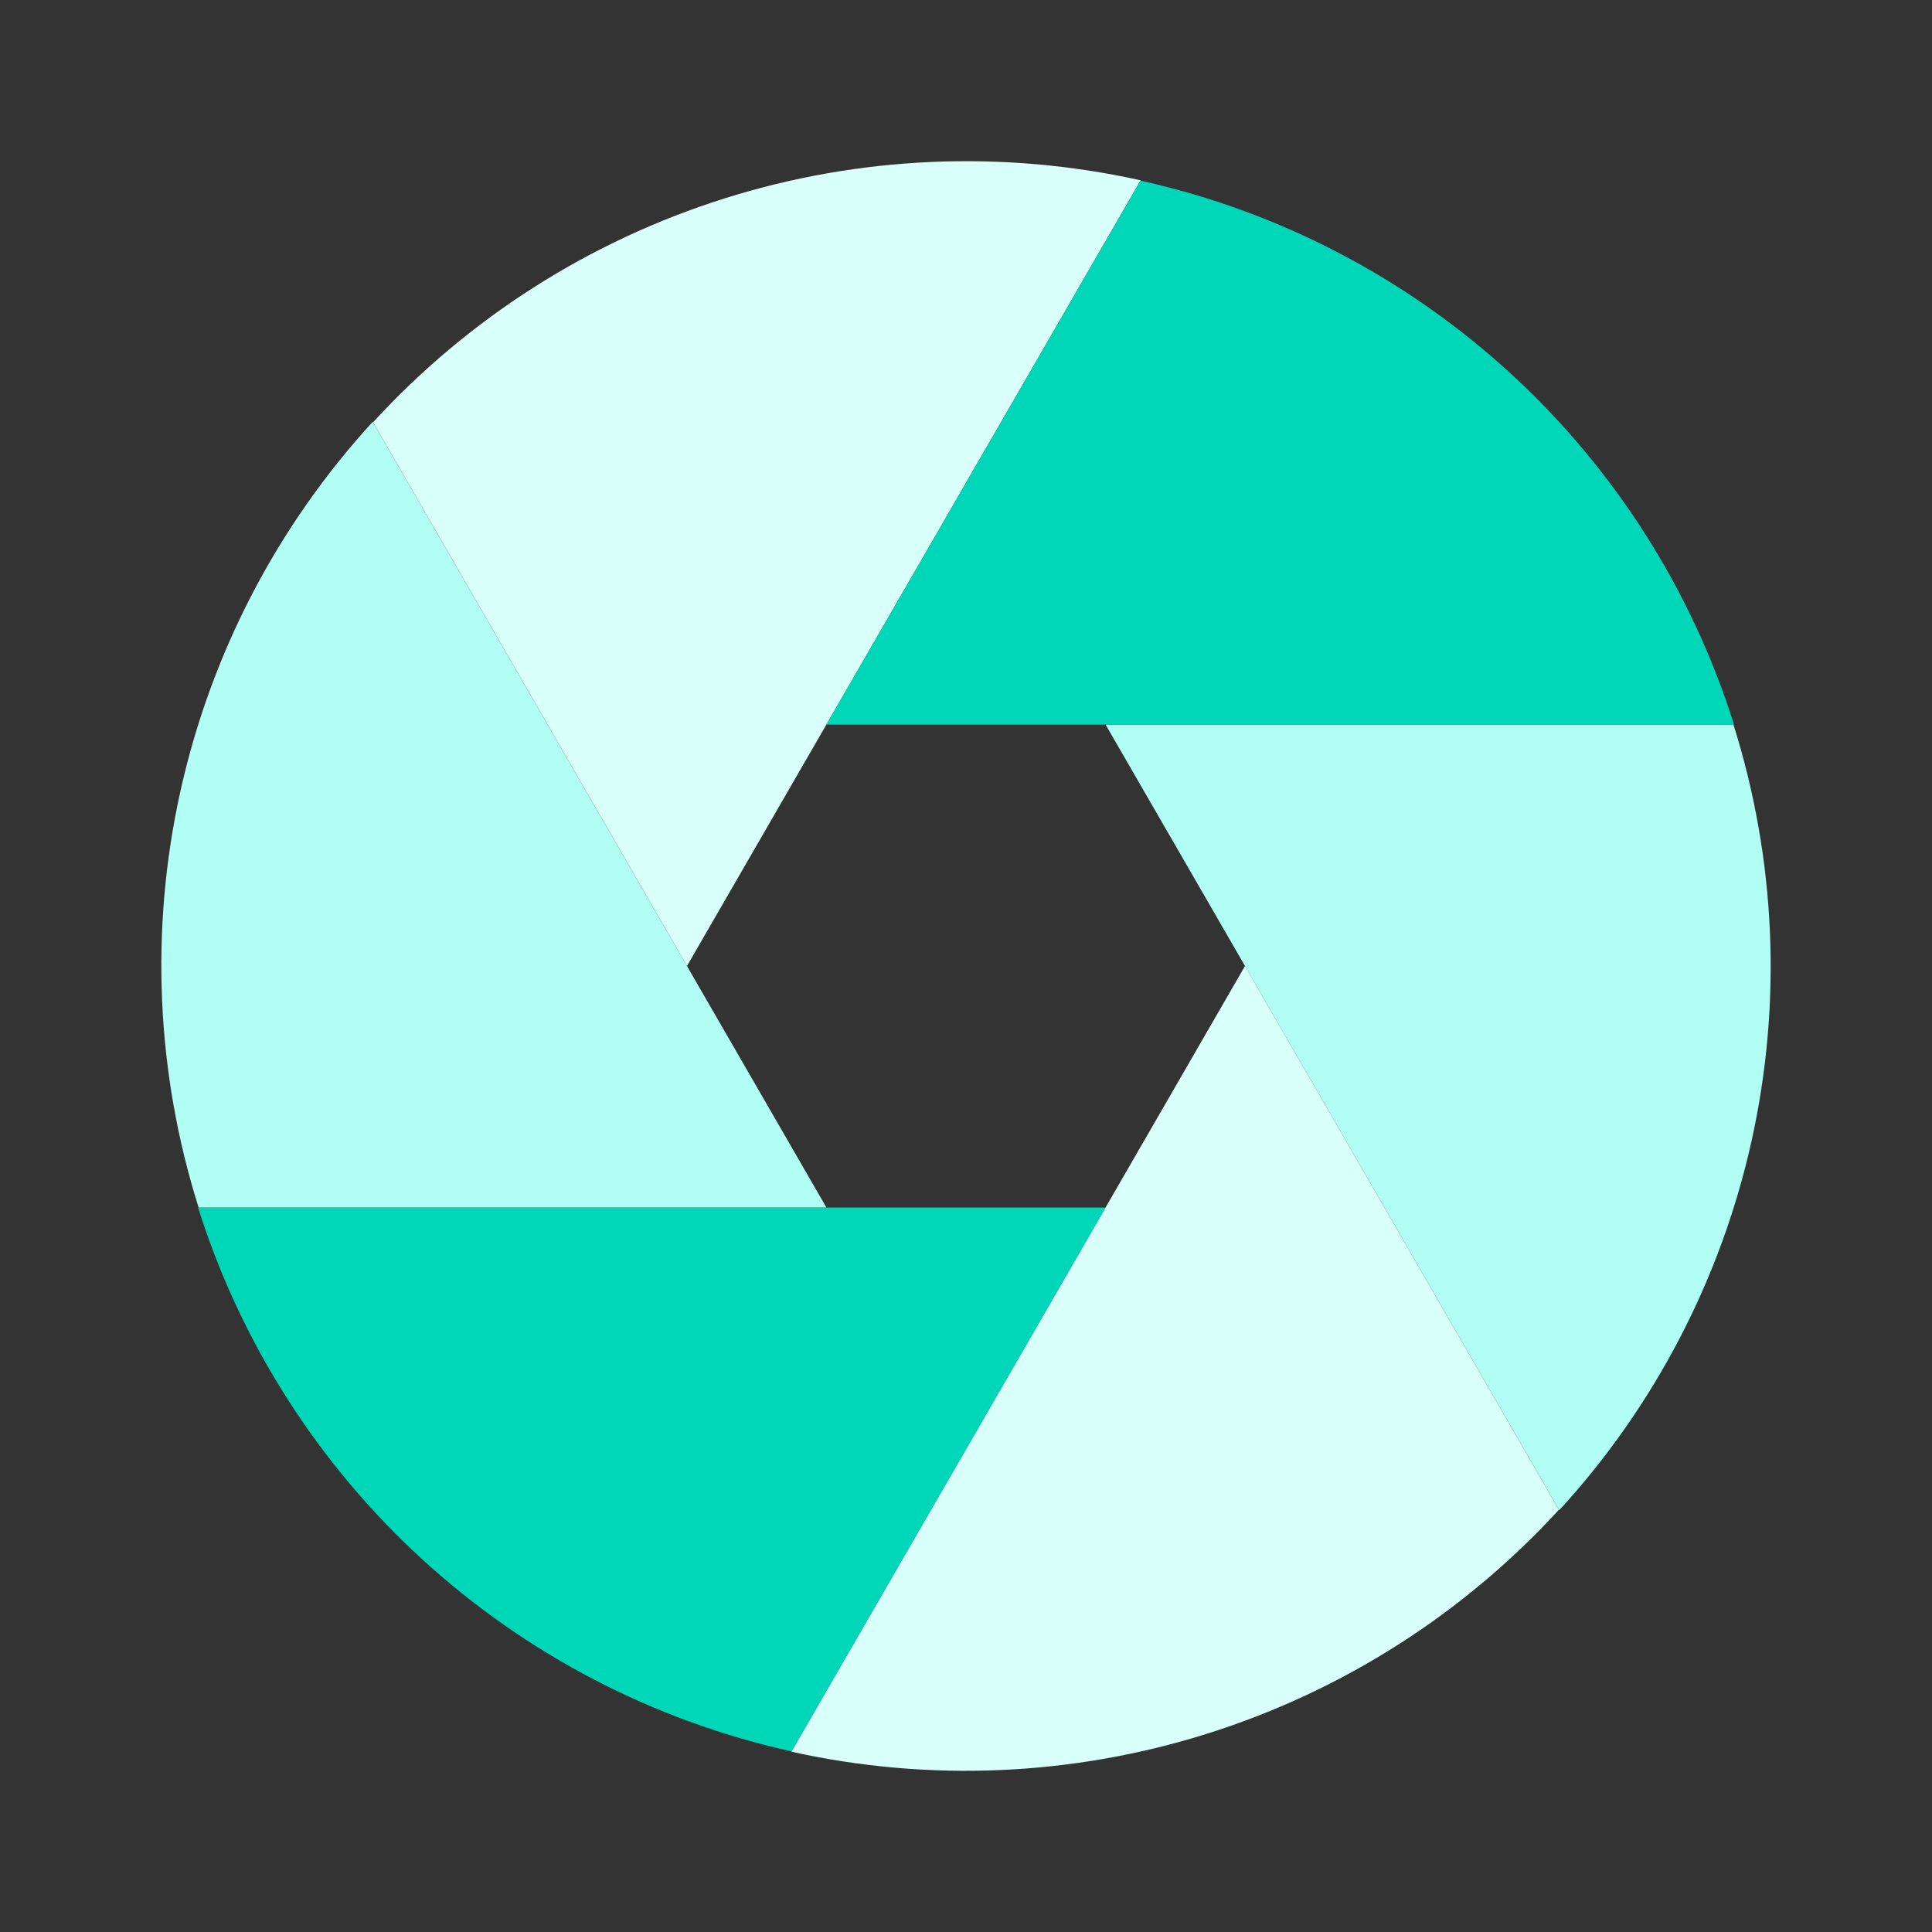
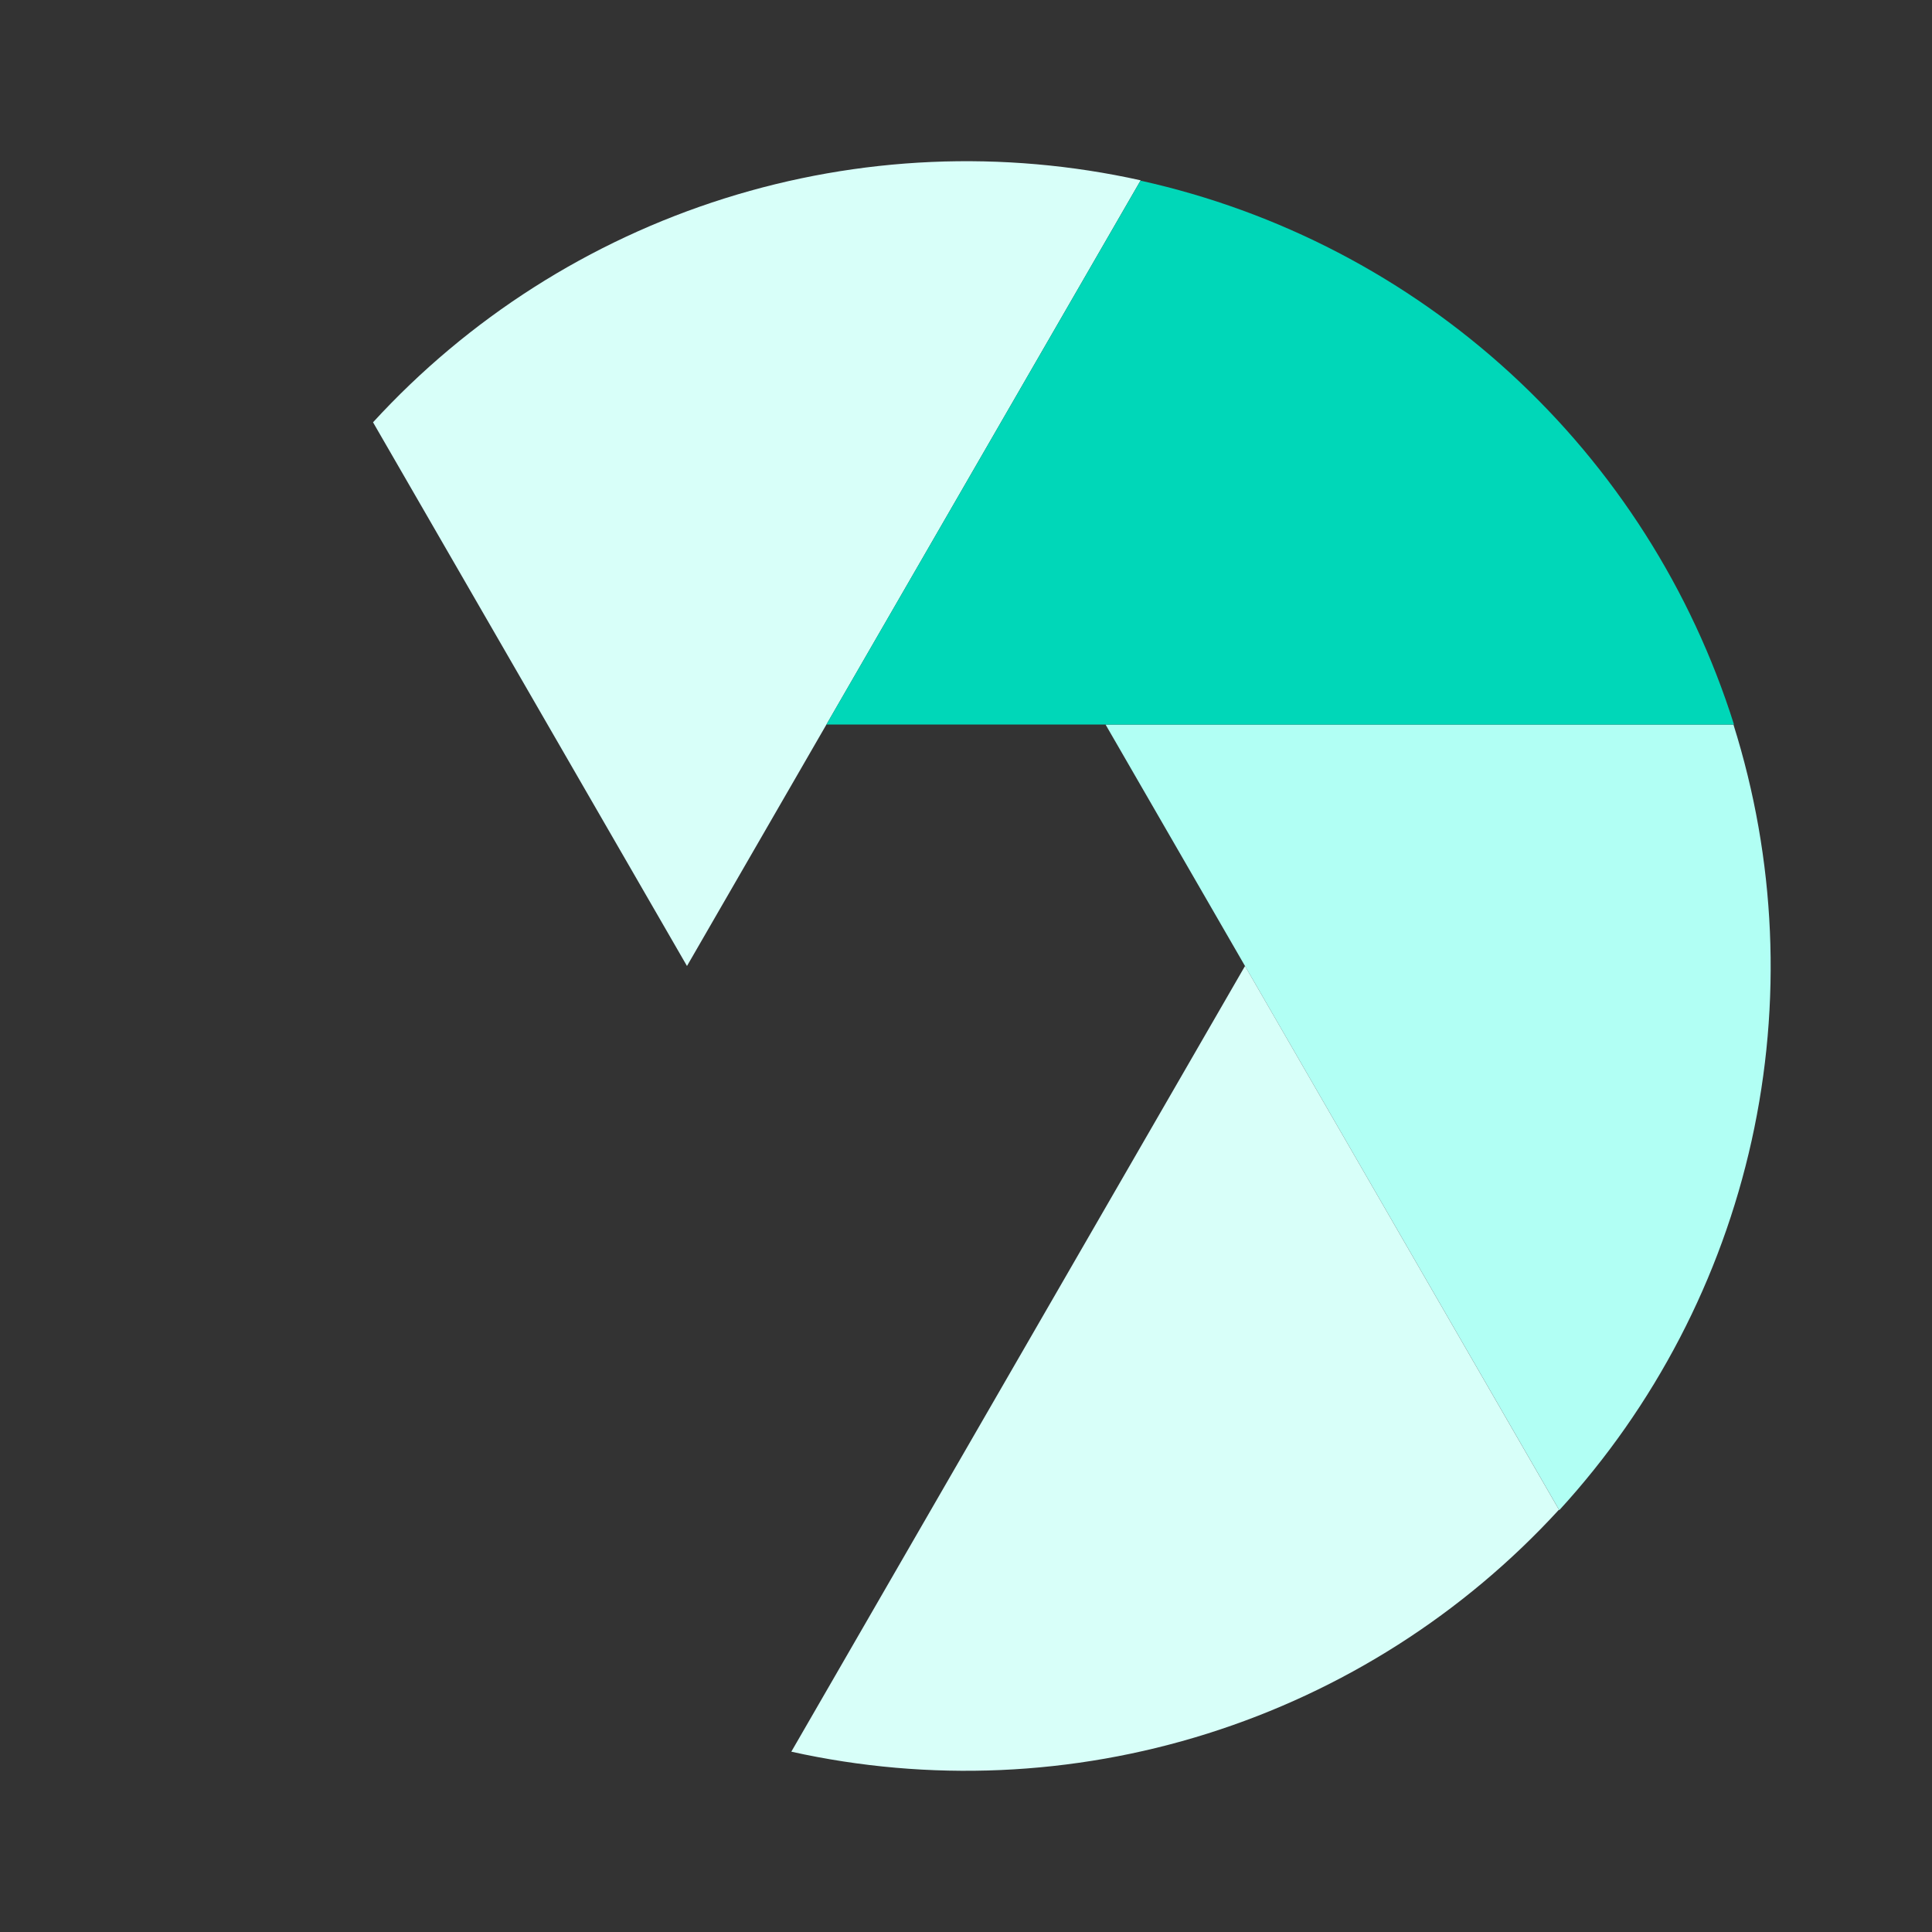
<svg xmlns="http://www.w3.org/2000/svg" width="60" height="60" viewBox="0 0 60 60" fill="none">
  <rect x="0" y="0" width="60" height="60" fill="#333333" stroke="none" />
  <path d="M53.833 22.5H34.333L48.425 46.9C51.389 43.665 53.448 39.708 54.398 35.425C55.347 31.141 55.152 26.684 53.833 22.5Z" fill="#B1FFF4" />
  <path d="M38.665 30L24.575 54.4C28.859 55.351 33.317 55.157 37.502 53.837C41.687 52.518 45.451 50.12 48.415 46.885L38.665 30Z" fill="#D8FFF9" />
-   <path d="M34.335 37.5H6.15C7.469 41.686 9.866 45.45 13.101 48.415C16.337 51.38 20.296 53.441 24.58 54.39L34.335 37.5Z" fill="#00D7B8" />
-   <path d="M25.665 37.5L11.575 13.1C8.611 16.335 6.552 20.292 5.602 24.576C4.653 28.859 4.848 33.316 6.168 37.5H25.668H25.665Z" fill="#B1FFF4" />
  <path d="M21.335 30L35.425 5.6C31.141 4.649 26.683 4.843 22.498 6.163C18.313 7.482 14.549 9.88 11.585 13.115L21.335 30Z" fill="#D8FFF9" />
  <path d="M25.665 22.5H53.85C52.532 18.314 50.134 14.55 46.899 11.585C43.663 8.62 39.705 6.559 35.42 5.61L25.665 22.5Z" fill="#00D7B8" />
</svg>